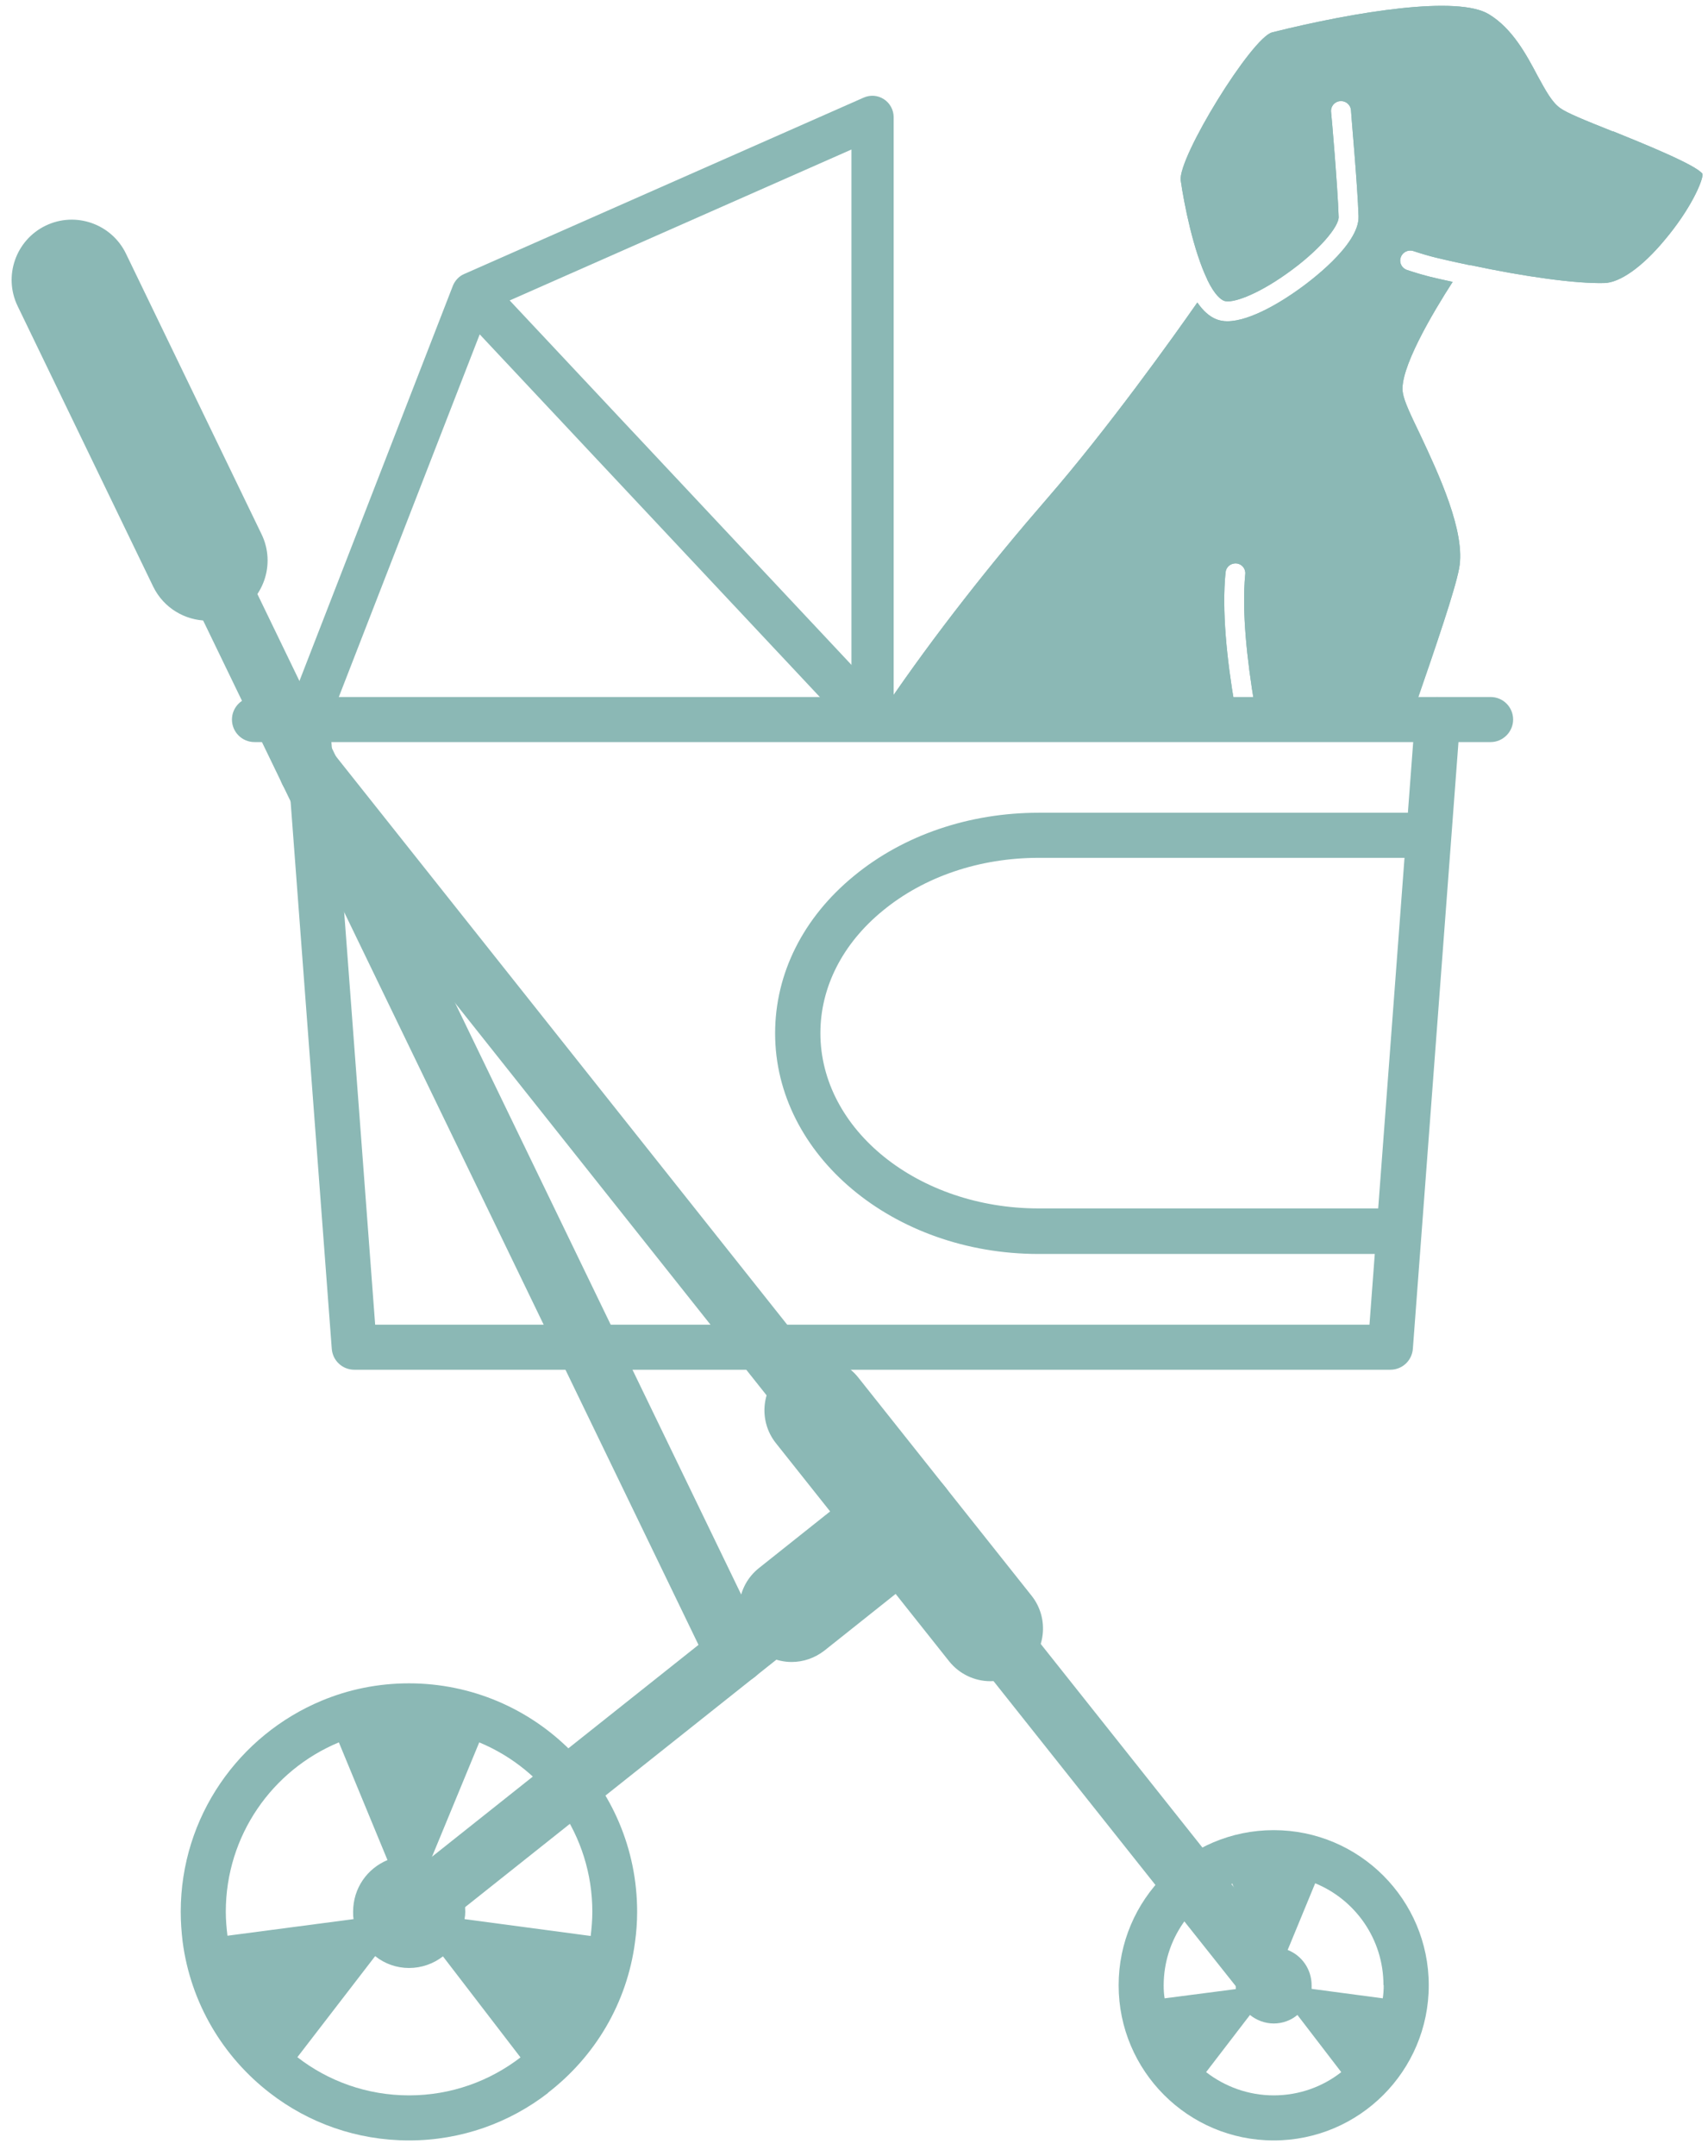
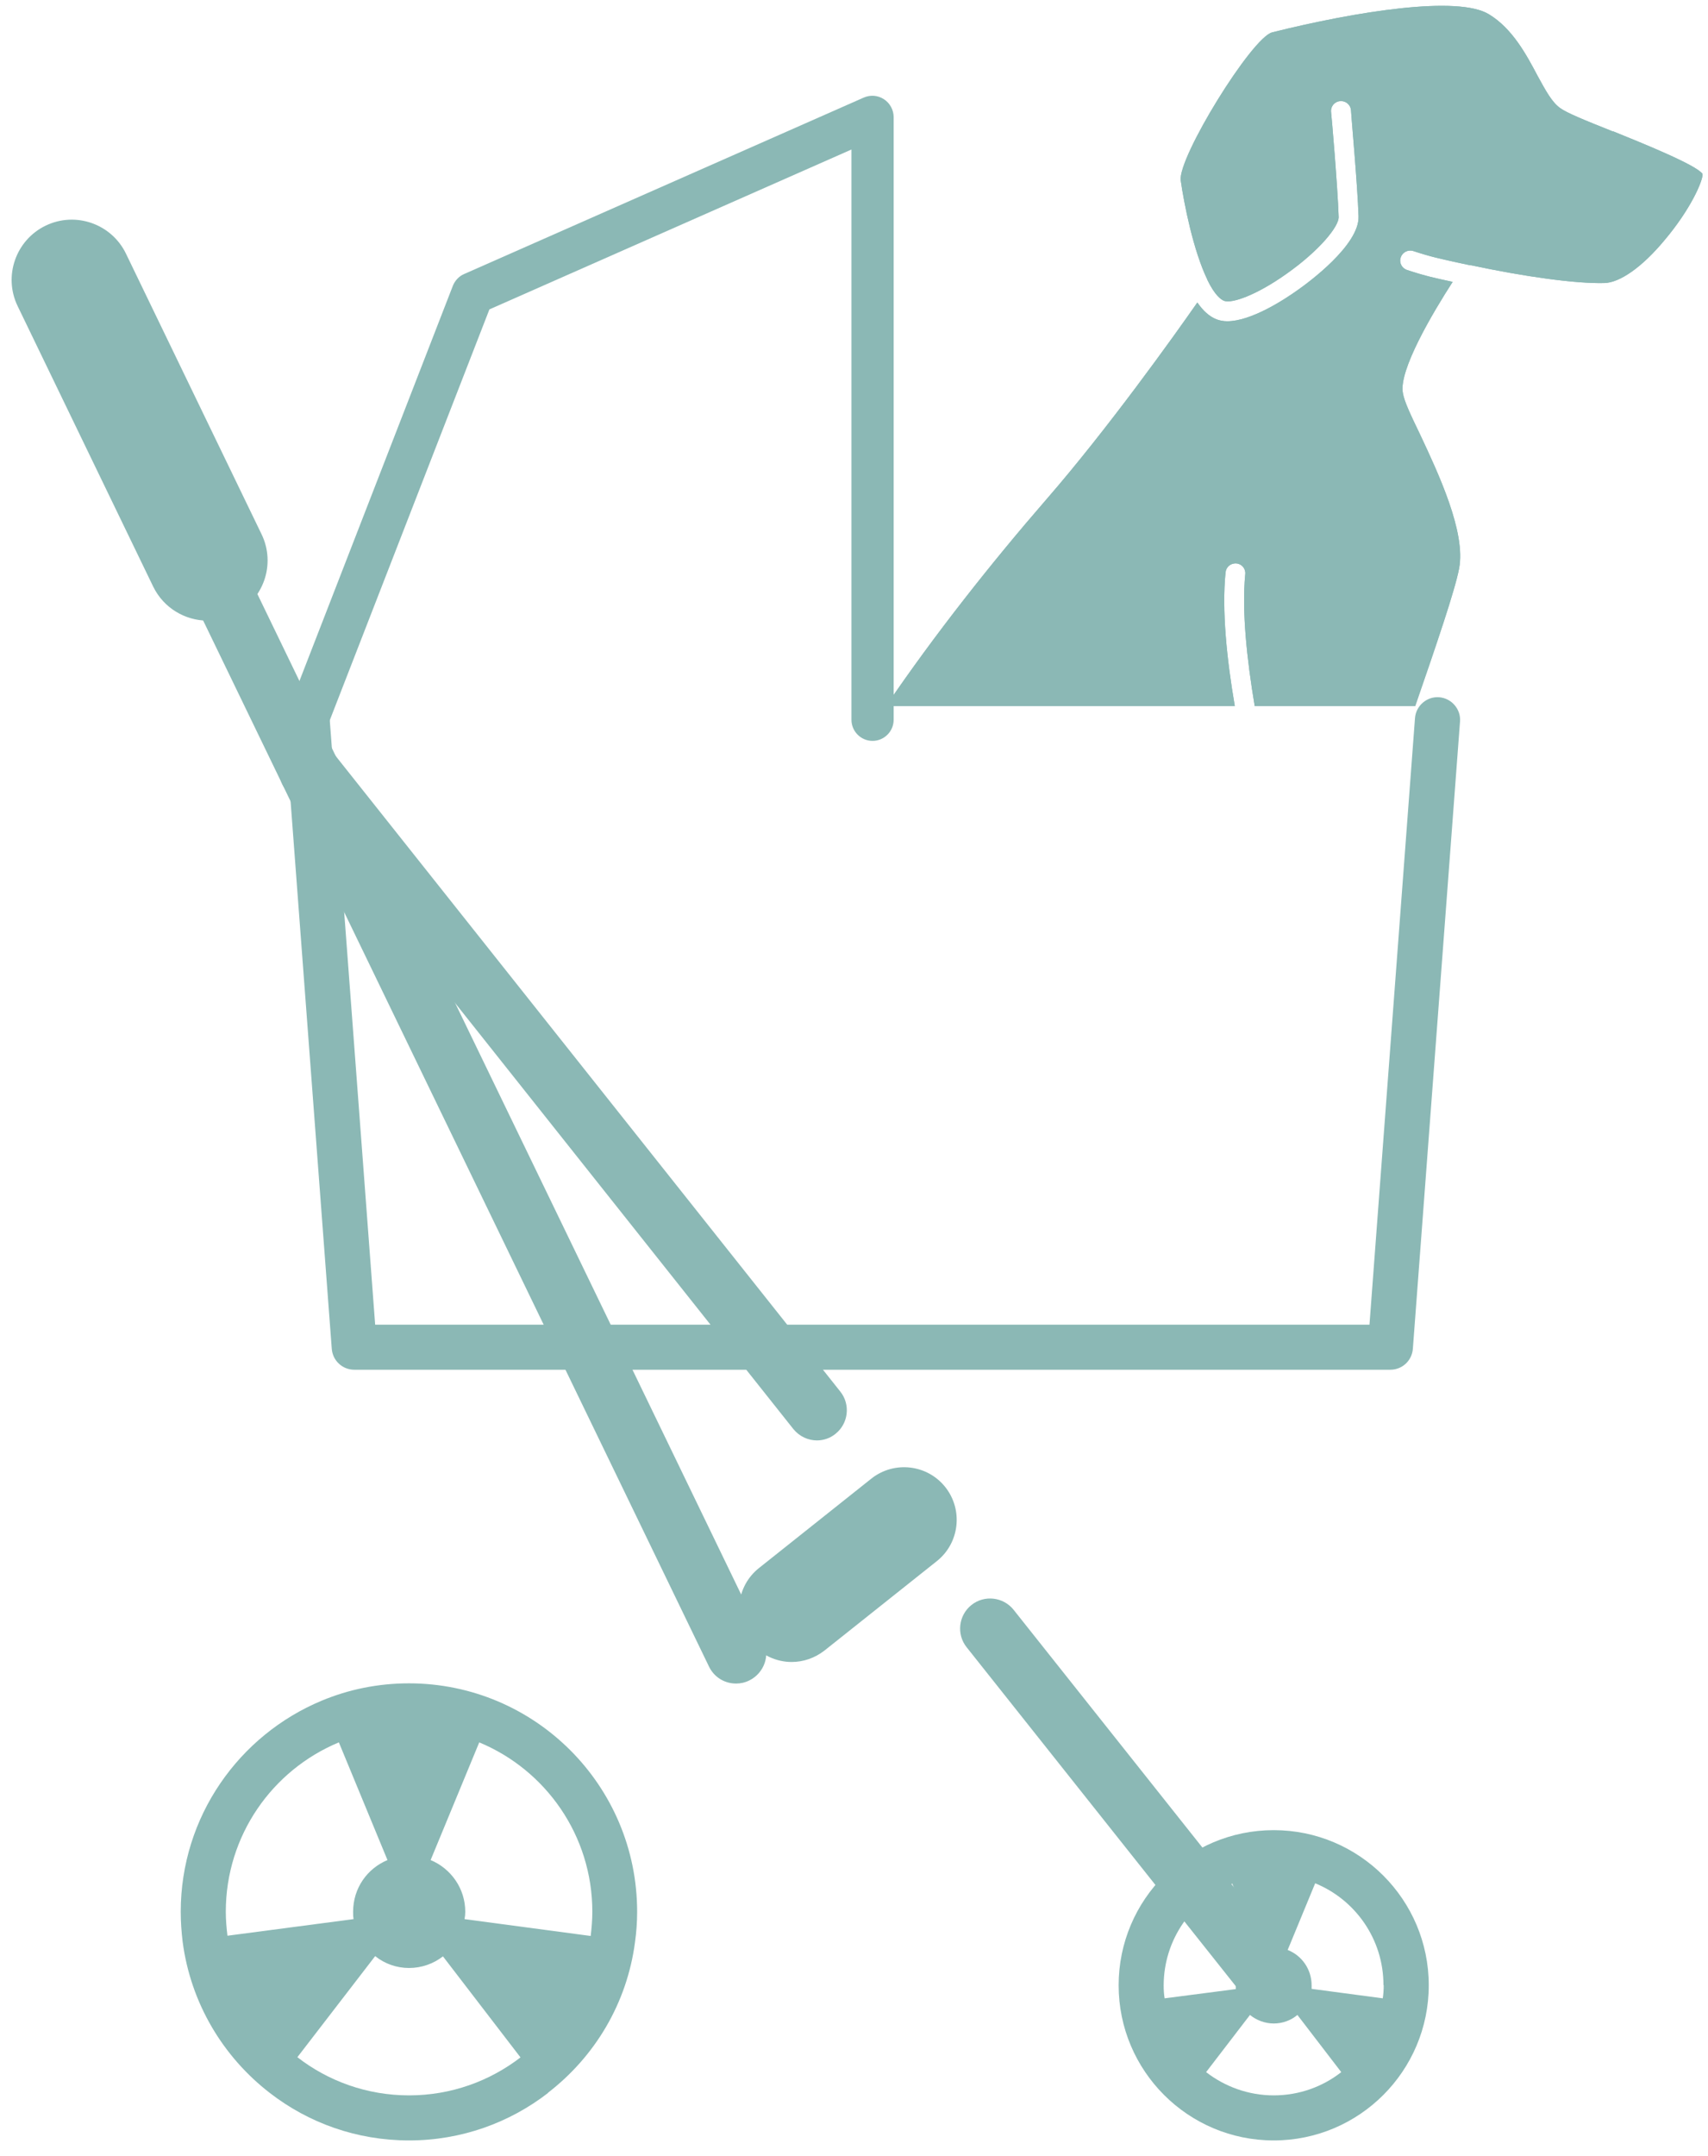
<svg xmlns="http://www.w3.org/2000/svg" fill="none" viewBox="0 0 65 82" height="82" width="65">
-   <path fill="#8BB8B5" d="M18.615 10.595L17.365 11.768L32.578 27.98L33.828 26.807L18.615 10.595Z" />
  <path fill="#8BB8B5" d="M52.919 52.098H13.483C13.032 52.098 12.662 51.755 12.626 51.304L10.83 27.44C10.794 26.971 11.146 26.556 11.624 26.52C12.093 26.483 12.508 26.835 12.544 27.314L14.277 50.384H52.117L53.849 27.314C53.885 26.844 54.3 26.483 54.769 26.52C55.238 26.556 55.599 26.971 55.563 27.44L53.768 51.304C53.732 51.755 53.362 52.098 52.91 52.098H52.919Z" />
-   <path fill="#8BB8B5" d="M53.01 47.695H39.521C33.991 47.695 29.498 43.933 29.498 39.304C29.498 37.031 30.562 34.901 32.502 33.313C34.388 31.762 36.887 30.913 39.53 30.913H54.156C54.634 30.913 55.013 31.301 55.013 31.77C55.013 32.24 54.625 32.628 54.156 32.628H39.53C37.284 32.628 35.173 33.34 33.594 34.64C32.06 35.894 31.221 37.554 31.221 39.295C31.221 42.976 34.947 45.963 39.53 45.963H53.019C53.497 45.963 53.876 46.351 53.876 46.82C53.876 47.289 53.488 47.677 53.019 47.677L53.01 47.695Z" />
-   <path fill="#8BB8B5" d="M56.727 28.225H9.684C9.206 28.225 8.827 27.837 8.827 27.368C8.827 26.898 9.215 26.511 9.684 26.511H56.727C57.205 26.511 57.584 26.898 57.584 27.368C57.584 27.837 57.196 28.225 56.727 28.225Z" />
  <path fill="#8BB8B5" d="M11.687 28.171C11.588 28.171 11.489 28.152 11.399 28.116C10.983 27.954 10.776 27.485 10.938 27.079L17.236 10.866C17.317 10.667 17.471 10.505 17.66 10.424L32.872 3.711C33.124 3.603 33.404 3.621 33.639 3.774C33.864 3.918 34.009 4.18 34.009 4.451V27.377C34.009 27.819 33.648 28.18 33.206 28.18C32.764 28.18 32.403 27.819 32.403 27.377V5.687L18.625 11.768L12.445 27.665C12.319 27.981 12.021 28.18 11.696 28.18L11.687 28.171Z" />
  <path fill="#8BB8B5" d="M56.627 4.992L56.618 5.002V4.992H56.627Z" />
  <path fill="#8BB8B5" d="M56.627 4.992L56.618 5.002V4.992H56.627Z" />
  <path fill="#8BB8B5" d="M48.472 69.61C45.215 69.61 42.571 72.254 42.571 75.511C42.571 78.768 45.215 81.412 48.472 81.412C51.729 81.412 54.373 78.768 54.373 75.511C54.373 72.254 51.729 69.61 48.472 69.61ZM52.658 75.511C52.658 75.674 52.649 75.845 52.622 76.007L49.915 75.647C49.915 75.601 49.915 75.565 49.915 75.511C49.915 74.898 49.536 74.374 49.004 74.167L50.051 71.631C51.575 72.254 52.649 73.752 52.649 75.502L52.658 75.511ZM46.893 71.64L47.939 74.176C47.407 74.392 47.028 74.907 47.028 75.52C47.028 75.565 47.028 75.601 47.028 75.656L44.321 76.007C44.294 75.845 44.285 75.683 44.285 75.52C44.285 73.779 45.359 72.272 46.884 71.649L46.893 71.64ZM48.472 79.698C47.506 79.698 46.613 79.364 45.9 78.814L47.569 76.639C47.813 76.838 48.138 76.964 48.472 76.964C48.806 76.964 49.13 76.847 49.374 76.639L51.043 78.814C50.33 79.373 49.437 79.698 48.472 79.698Z" />
  <path fill="#8BB8B5" d="M15.567 64.026C14.385 64.026 13.266 64.26 12.247 64.684C9.098 65.993 6.878 69.096 6.878 72.715C6.878 73.094 6.905 73.472 6.95 73.851C7.257 76.197 8.493 78.237 10.271 79.608C11.741 80.745 13.573 81.412 15.567 81.412C17.561 81.412 19.393 80.736 20.854 79.608V79.599C22.632 78.228 23.859 76.206 24.166 73.87C24.22 73.481 24.247 73.112 24.247 72.715C24.247 67.914 20.358 64.026 15.558 64.026H15.567ZM8.656 73.626C8.62 73.328 8.593 73.021 8.593 72.715C8.593 69.809 10.37 67.319 12.896 66.272L14.746 70.748C13.97 71.072 13.438 71.821 13.438 72.715C13.438 72.805 13.438 72.895 13.456 72.994L8.656 73.626ZM15.567 79.698C13.97 79.698 12.49 79.157 11.317 78.246L14.277 74.402C14.638 74.691 15.089 74.853 15.567 74.853C16.045 74.853 16.497 74.691 16.857 74.411L19.808 78.254C18.635 79.157 17.164 79.698 15.567 79.698ZM17.678 72.994C17.697 72.904 17.706 72.814 17.706 72.715C17.706 71.83 17.164 71.072 16.388 70.748L18.238 66.272C20.764 67.319 22.542 69.809 22.542 72.715C22.542 73.021 22.515 73.337 22.479 73.635L17.678 72.994Z" />
  <path fill="#8BB8B5" d="M31.094 54.787C30.76 54.787 30.427 54.642 30.192 54.354L10.875 30.038C10.478 29.542 10.568 28.82 11.056 28.432C11.552 28.035 12.274 28.126 12.662 28.613L31.978 52.928C32.375 53.424 32.285 54.146 31.798 54.534C31.59 54.705 31.338 54.787 31.085 54.787H31.094Z" />
-   <path fill="#8BB8B5" d="M37.69 63.945C37.103 63.945 36.517 63.683 36.12 63.187L29.524 54.886C28.839 54.02 28.983 52.757 29.849 52.071C30.715 51.385 31.979 51.529 32.664 52.396L39.26 60.696C39.946 61.563 39.801 62.826 38.935 63.511C38.565 63.8 38.123 63.945 37.69 63.945Z" />
  <path fill="#8BB8B5" d="M48.472 76.658C48.138 76.658 47.804 76.513 47.57 76.225L36.787 62.654C36.39 62.158 36.481 61.436 36.968 61.048C37.464 60.651 38.186 60.742 38.574 61.229L49.356 74.799C49.753 75.295 49.663 76.017 49.176 76.405C48.968 76.576 48.715 76.658 48.463 76.658H48.472Z" />
  <path fill="#8BB8B5" d="M7.898 23.606C7.05 23.606 6.229 23.128 5.832 22.316L0.671 11.642C0.121 10.505 0.599 9.133 1.736 8.583C2.873 8.033 4.244 8.511 4.794 9.648L9.955 20.322C10.506 21.459 10.028 22.83 8.891 23.38C8.566 23.534 8.232 23.606 7.898 23.606Z" />
  <path fill="#8BB8B5" d="M28.009 64.034C27.584 64.034 27.178 63.8 26.98 63.385L6.869 21.819C6.589 21.25 6.833 20.565 7.402 20.285C7.97 20.005 8.656 20.249 8.935 20.817L29.046 62.383C29.326 62.952 29.082 63.638 28.514 63.917C28.352 63.998 28.18 64.034 28.018 64.034H28.009Z" />
-   <path fill="#8BB8B5" d="M15.639 73.87C15.305 73.87 14.971 73.725 14.737 73.436C14.34 72.94 14.43 72.219 14.917 71.831L29.408 60.318C29.904 59.92 30.626 60.002 31.014 60.498C31.411 60.994 31.329 61.716 30.833 62.104L16.343 73.617C16.135 73.788 15.883 73.87 15.63 73.87H15.639Z" />
  <path fill="#8BB8B5" d="M30.129 63.214C29.543 63.214 28.956 62.952 28.559 62.456C27.873 61.59 28.018 60.327 28.884 59.641L33.161 56.239C34.027 55.553 35.29 55.698 35.976 56.564C36.661 57.43 36.517 58.693 35.651 59.379L31.374 62.781C31.004 63.069 30.562 63.214 30.129 63.214Z" />
  <path fill="#8BB8B5" d="M61.382 5.001C60.273 4.559 59.632 4.297 59.37 4.108C59.055 3.882 58.82 3.44 58.513 2.881C58.089 2.078 57.557 1.085 56.664 0.544C55.491 -0.178 51.638 0.427 48.417 1.23C47.641 1.419 44.808 6.012 44.935 6.869C45.061 7.753 45.413 9.53 45.945 10.631C45.945 10.631 45.945 10.631 45.945 10.64C46.234 11.236 46.468 11.398 46.586 11.443C46.874 11.551 47.804 11.236 48.959 10.415C50.204 9.539 50.962 8.61 50.944 8.249C50.907 7.094 50.664 4.279 50.655 4.252C50.637 4.045 50.79 3.864 50.998 3.846C51.214 3.828 51.395 3.982 51.413 4.189C51.413 4.306 51.665 7.049 51.701 8.231C51.737 9.323 49.779 10.757 49.392 11.028C48.85 11.416 47.605 12.219 46.703 12.219C46.559 12.219 46.414 12.192 46.297 12.147C46.026 12.039 45.792 11.831 45.566 11.506C44.673 12.787 42.165 16.297 39.837 18.977C37.744 21.386 35.56 24.146 33.72 26.853H46.992C46.685 25.067 46.495 23.208 46.64 21.774C46.658 21.566 46.838 21.413 47.055 21.431C47.262 21.449 47.416 21.638 47.389 21.846C47.253 23.235 47.452 25.085 47.749 26.853H53.858C54.661 24.535 55.373 22.441 55.527 21.629C55.797 20.249 54.733 17.993 54.038 16.514C53.695 15.801 53.443 15.278 53.389 14.953C53.217 14.087 54.543 11.867 55.283 10.721C54.615 10.577 54.264 10.505 53.551 10.27C53.352 10.207 53.235 9.991 53.307 9.792C53.37 9.594 53.587 9.485 53.785 9.548C54.471 9.774 54.796 9.837 55.482 9.99C55.617 10.018 55.77 10.054 55.951 10.09C55.96 10.09 55.978 10.09 55.987 10.09C58.017 10.523 59.957 10.793 61.048 10.766C61.644 10.757 62.501 10.153 63.34 9.142C64.333 7.97 64.811 6.878 64.793 6.616C64.558 6.273 62.492 5.443 61.382 4.992V5.001Z" />
  <path fill="#8BB8B5" d="M61.382 5.001C60.273 4.559 59.632 4.297 59.37 4.108C59.055 3.882 58.82 3.44 58.513 2.881C58.089 2.078 57.557 1.085 56.664 0.544C55.491 -0.178 51.638 0.427 48.417 1.23C47.641 1.419 44.808 6.012 44.935 6.869C45.061 7.753 45.413 9.53 45.945 10.631C45.945 10.631 45.945 10.631 45.945 10.64C46.234 11.236 46.468 11.398 46.586 11.443C46.874 11.551 47.804 11.236 48.959 10.415C50.204 9.539 50.962 8.61 50.944 8.249C50.907 7.094 50.664 4.279 50.655 4.252C50.637 4.045 50.79 3.864 50.998 3.846C51.214 3.828 51.395 3.982 51.413 4.189C51.413 4.306 51.665 7.049 51.701 8.231C51.737 9.323 49.779 10.757 49.392 11.028C48.85 11.416 47.605 12.219 46.703 12.219C46.559 12.219 46.414 12.192 46.297 12.147C46.026 12.039 45.792 11.831 45.566 11.506C44.673 12.787 42.165 16.297 39.837 18.977C37.744 21.386 35.56 24.146 33.72 26.853H46.992C46.685 25.067 46.495 23.208 46.64 21.774C46.658 21.566 46.838 21.413 47.055 21.431C47.262 21.449 47.416 21.638 47.389 21.846C47.253 23.235 47.452 25.085 47.749 26.853H53.858C54.661 24.535 55.373 22.441 55.527 21.629C55.797 20.249 54.733 17.993 54.038 16.514C53.695 15.801 53.443 15.278 53.389 14.953C53.217 14.087 54.543 11.867 55.283 10.721C54.615 10.577 54.264 10.505 53.551 10.27C53.352 10.207 53.235 9.991 53.307 9.792C53.37 9.594 53.587 9.485 53.785 9.548C54.471 9.774 54.796 9.837 55.482 9.99C55.617 10.018 55.77 10.054 55.951 10.09C55.96 10.09 55.978 10.09 55.987 10.09C58.017 10.523 59.957 10.793 61.048 10.766C61.644 10.757 62.501 10.153 63.34 9.142C64.333 7.97 64.811 6.878 64.793 6.616C64.558 6.273 62.492 5.443 61.382 4.992V5.001Z" />
</svg>